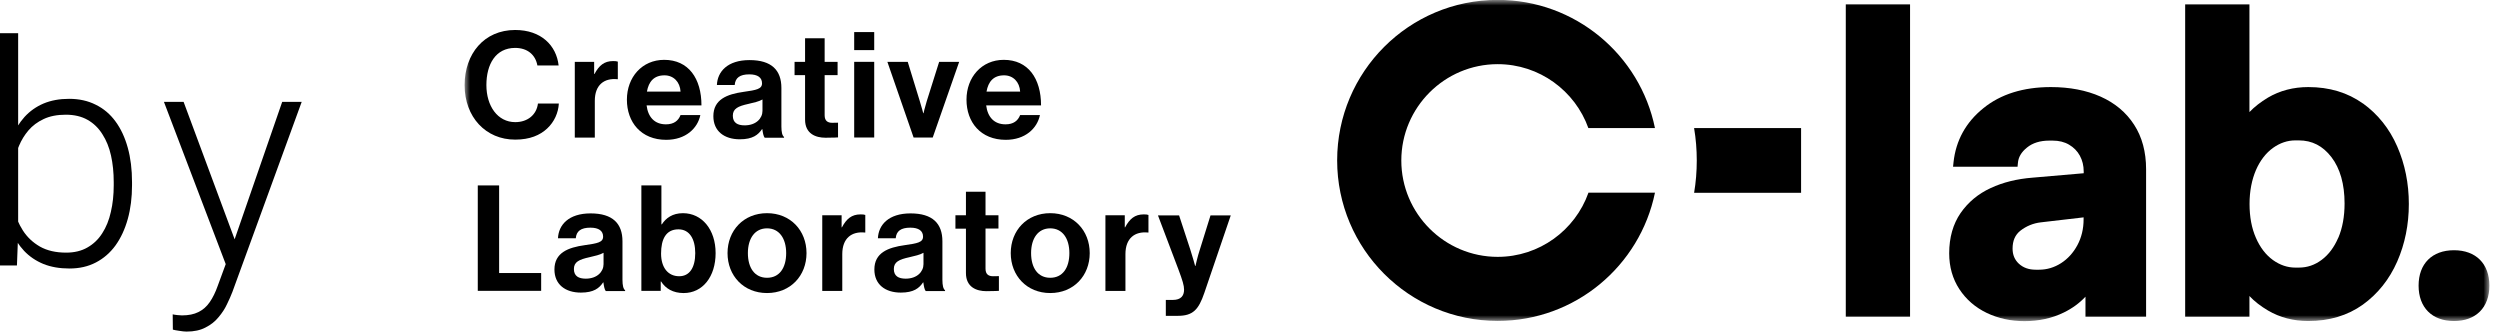
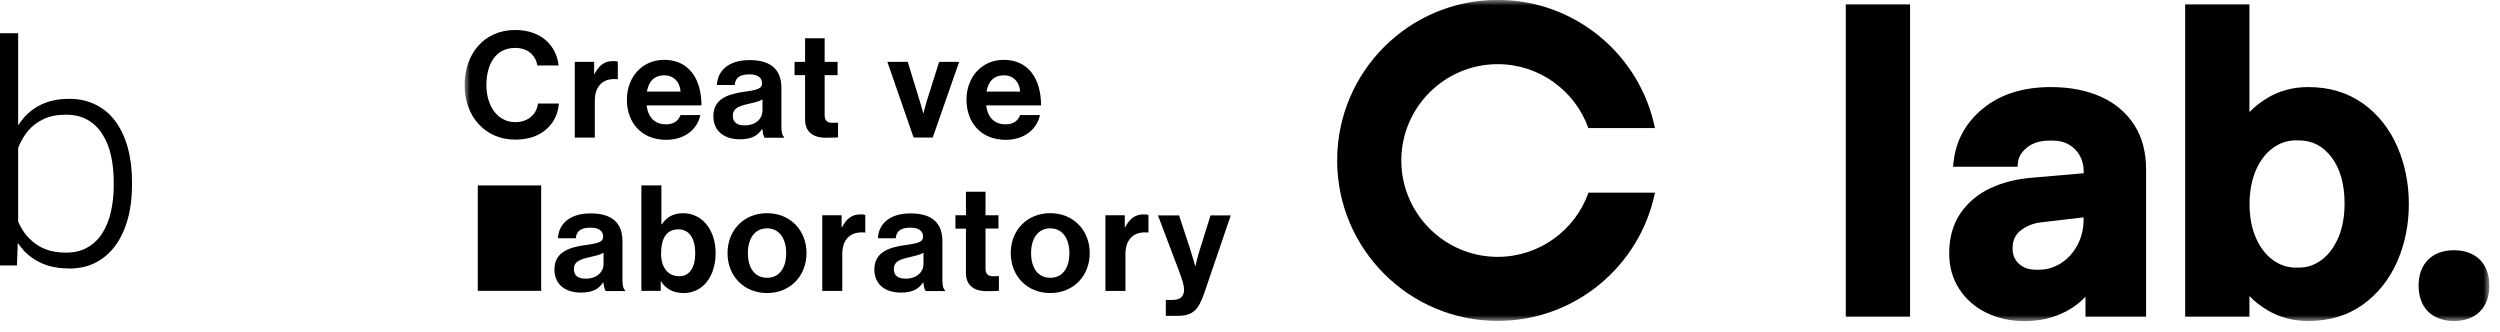
<svg xmlns="http://www.w3.org/2000/svg" width="226" height="30" viewBox="0 0 226 30" fill="none">
-   <path d="M20.903 22.523L25.511 9.207H27.274L21.013 26.379C20.885 26.716 20.721 27.09 20.52 27.5C20.329 27.91 20.074 28.302 19.755 28.676C19.445 29.059 19.053 29.369 18.579 29.605C18.114 29.852 17.544 29.975 16.87 29.975C16.697 29.975 16.474 29.952 16.2 29.906C15.936 29.87 15.744 29.833 15.626 29.797L15.612 28.416C15.712 28.443 15.858 28.466 16.05 28.484C16.241 28.503 16.373 28.512 16.446 28.512C17.039 28.512 17.535 28.412 17.936 28.211C18.347 28.01 18.688 27.71 18.962 27.309C19.235 26.917 19.477 26.424 19.686 25.832L20.903 22.523ZM16.597 9.207L21.313 21.908L21.751 23.617L20.561 24.287L14.819 9.207H16.597Z" fill="black" />
  <path d="M0 3H1.641V21.129L1.531 24H0V3ZM11.935 16.467V16.754C11.935 17.857 11.808 18.869 11.553 19.789C11.297 20.71 10.928 21.507 10.445 22.182C9.962 22.847 9.37 23.362 8.668 23.727C7.975 24.091 7.178 24.273 6.275 24.273C5.391 24.273 4.607 24.137 3.924 23.863C3.24 23.581 2.657 23.184 2.174 22.674C1.691 22.154 1.303 21.548 1.012 20.855C0.72 20.154 0.515 19.384 0.396 18.545V14.895C0.533 14.001 0.752 13.19 1.053 12.461C1.354 11.732 1.741 11.103 2.215 10.574C2.698 10.046 3.272 9.64 3.938 9.357C4.612 9.075 5.382 8.934 6.248 8.934C7.15 8.934 7.952 9.111 8.654 9.467C9.365 9.813 9.962 10.319 10.445 10.984C10.928 11.641 11.297 12.434 11.553 13.363C11.808 14.284 11.935 15.318 11.935 16.467ZM10.281 16.754V16.467C10.281 15.601 10.199 14.799 10.035 14.06C9.871 13.322 9.611 12.68 9.256 12.133C8.91 11.577 8.463 11.144 7.916 10.834C7.369 10.524 6.713 10.369 5.947 10.369C5.163 10.369 4.493 10.501 3.938 10.766C3.391 11.021 2.935 11.363 2.57 11.791C2.215 12.21 1.932 12.671 1.723 13.172C1.513 13.673 1.358 14.165 1.258 14.648V18.9C1.413 19.584 1.682 20.227 2.064 20.828C2.447 21.43 2.962 21.917 3.609 22.291C4.257 22.656 5.045 22.838 5.975 22.838C6.722 22.838 7.365 22.683 7.902 22.373C8.449 22.063 8.896 21.635 9.242 21.088C9.598 20.541 9.857 19.898 10.021 19.16C10.195 18.422 10.281 17.62 10.281 16.754Z" fill="black" />
  <mask id="mask0_38_173" style="mask-type:luminance" maskUnits="userSpaceOnUse" x="42" y="0" width="184" height="30">
    <path d="M225.04 0H42V29.02H225.04V0Z" fill="white" />
  </mask>
  <g mask="url(#mask0_38_173)">
    <path d="M172.669 0.391H166.859V28.631H172.669V0.391Z" fill="black" />
    <path d="M188.517 28.631H194.007V15.301C194.007 13.741 193.647 12.391 192.927 11.281C192.207 10.161 191.187 9.311 189.887 8.731C188.607 8.161 187.087 7.871 185.397 7.871C182.917 7.871 180.857 8.511 179.297 9.781C177.717 11.051 176.807 12.701 176.597 14.681L176.557 15.071H182.387L182.417 14.751C182.457 14.211 182.727 13.751 183.237 13.341C183.747 12.921 184.427 12.711 185.257 12.711H185.567C186.127 12.711 186.627 12.831 187.047 13.081C187.467 13.331 187.787 13.651 188.017 14.071C188.247 14.491 188.367 14.971 188.367 15.511V15.661L183.737 16.061C182.337 16.171 181.067 16.481 179.957 17.001C178.827 17.521 177.917 18.281 177.237 19.261C176.557 20.251 176.207 21.471 176.207 22.901C176.207 24.121 176.517 25.211 177.127 26.141C177.737 27.071 178.567 27.791 179.607 28.291C180.637 28.781 181.777 29.031 183.007 29.031C184.317 29.031 185.507 28.771 186.567 28.251C187.327 27.881 187.987 27.401 188.527 26.821V28.641L188.517 28.631ZM188.357 19.641V19.831C188.357 20.691 188.167 21.471 187.797 22.161C187.427 22.851 186.927 23.401 186.317 23.791C185.707 24.181 185.037 24.381 184.337 24.381H184.027C183.397 24.381 182.897 24.201 182.497 23.831C182.127 23.481 181.937 23.041 181.937 22.471C181.937 21.761 182.167 21.231 182.647 20.851C183.177 20.441 183.797 20.181 184.487 20.101L188.347 19.651L188.357 19.641Z" fill="black" />
    <path d="M213.599 9.351C212.229 8.371 210.579 7.871 208.669 7.871C207.329 7.871 206.099 8.191 205.029 8.821C204.359 9.221 203.799 9.661 203.349 10.131V0.391H197.539V28.631H203.349V26.761C203.789 27.231 204.349 27.671 205.029 28.071C206.099 28.701 207.329 29.021 208.669 29.021C210.569 29.021 212.229 28.521 213.599 27.541C214.959 26.561 215.999 25.251 216.709 23.641C217.409 22.041 217.759 20.291 217.759 18.441C217.759 16.591 217.409 14.841 216.709 13.241C216.009 11.631 214.959 10.321 213.599 9.341V9.351ZM211.379 21.491C211.009 22.351 210.509 23.021 209.879 23.491C209.249 23.961 208.579 24.191 207.809 24.191H207.499C206.789 24.191 206.109 23.961 205.479 23.511C204.839 23.051 204.319 22.381 203.939 21.511C203.549 20.631 203.359 19.601 203.359 18.441C203.359 17.281 203.559 16.261 203.939 15.371C204.319 14.501 204.839 13.831 205.479 13.371C206.109 12.921 206.789 12.691 207.499 12.691H207.809C209.019 12.691 209.979 13.191 210.759 14.201C211.549 15.231 211.949 16.651 211.949 18.391C211.949 19.571 211.759 20.611 211.389 21.481L211.379 21.491Z" fill="black" />
    <path d="M143.589 17.44C142.389 20.81 139.159 23.22 135.389 23.22C130.589 23.22 126.679 19.31 126.679 14.51C126.679 9.71 130.589 5.8 135.389 5.8C139.169 5.8 142.389 8.22 143.589 11.58H149.609C148.259 4.97 142.409 -0.01 135.389 -0.01C127.369 -0.01 120.879 6.49 120.879 14.5C120.879 22.51 127.379 29.01 135.389 29.01C142.399 29.01 148.249 24.04 149.609 17.42H143.589V17.44Z" fill="black" />
-     <path d="M153.148 11.59C153.308 12.54 153.388 13.52 153.388 14.51C153.388 15.5 153.308 16.48 153.148 17.43H162.818V11.58H153.148V11.59Z" fill="black" />
    <path d="M225.041 25.821C225.041 27.801 223.821 29.021 221.841 29.021C219.861 29.021 218.641 27.801 218.641 25.821C218.641 23.841 219.861 22.621 221.841 22.621C223.821 22.621 225.041 23.841 225.041 25.821Z" fill="black" />
    <path d="M42 7.701C42 4.871 43.76 2.711 46.57 2.711C48.92 2.711 50.3 4.111 50.5 5.921H48.58C48.41 4.961 47.69 4.331 46.57 4.331C44.81 4.331 43.97 5.801 43.97 7.691C43.97 9.581 44.98 11.041 46.58 11.041C47.71 11.041 48.51 10.361 48.63 9.361H50.52C50.47 10.201 50.11 11.011 49.47 11.611C48.82 12.221 47.9 12.621 46.58 12.621C43.91 12.631 42 10.571 42 7.701Z" fill="black" />
    <path d="M53.701 6.691H53.741C54.151 5.921 54.621 5.521 55.421 5.521C55.621 5.521 55.741 5.531 55.851 5.571V7.161H55.811C54.621 7.041 53.771 7.671 53.771 9.111V12.441H51.961V5.591H53.711V6.681L53.701 6.691Z" fill="black" />
    <path d="M56.672 9.01C56.672 6.98 58.042 5.41 60.042 5.41C62.242 5.41 63.412 7.09 63.412 9.53H58.452C58.582 10.58 59.172 11.24 60.202 11.24C60.912 11.24 61.322 10.92 61.522 10.4H63.312C63.062 11.61 61.982 12.64 60.222 12.64C57.952 12.64 56.672 11.05 56.672 9.01ZM58.482 8.28H61.522C61.472 7.41 60.892 6.81 60.072 6.81C59.112 6.81 58.642 7.38 58.482 8.28Z" fill="black" />
    <path d="M68.918 11.672H68.888C68.538 12.192 68.048 12.592 66.878 12.592C65.478 12.592 64.488 11.862 64.488 10.502C64.488 8.992 65.718 8.512 67.238 8.302C68.368 8.142 68.888 8.052 68.888 7.532C68.888 7.012 68.498 6.722 67.738 6.722C66.888 6.722 66.468 7.032 66.418 7.682H64.808C64.858 6.482 65.758 5.432 67.758 5.432C69.758 5.432 70.638 6.352 70.638 7.952V11.432C70.638 11.952 70.718 12.262 70.878 12.382V12.452H69.128C69.018 12.322 68.958 12.002 68.918 11.692V11.672ZM68.928 10.022V8.992C68.608 9.182 68.118 9.282 67.658 9.392C66.708 9.602 66.248 9.822 66.248 10.462C66.248 11.102 66.678 11.332 67.318 11.332C68.358 11.332 68.928 10.692 68.928 10.022Z" fill="black" />
    <path d="M71.828 5.591H72.778V3.461H74.548V5.591H75.718V6.791H74.548V10.421C74.548 10.931 74.828 11.101 75.228 11.101C75.458 11.101 75.758 11.091 75.758 11.091V12.421C75.758 12.421 75.348 12.451 74.628 12.451C73.748 12.451 72.778 12.101 72.778 10.811V6.791H71.828V5.591Z" fill="black" />
-     <path d="M77.219 2.9H79.029V4.53H77.219V2.9ZM77.219 5.59H79.029V12.43H77.219V5.59Z" fill="black" />
    <path d="M80.219 5.592H82.059L83.149 9.142C83.349 9.792 83.459 10.232 83.459 10.232H83.489C83.489 10.232 83.579 9.792 83.779 9.142L84.899 5.592H86.709L84.319 12.432H82.589L80.219 5.592Z" fill="black" />
    <path d="M87.371 9.01C87.371 6.98 88.741 5.41 90.741 5.41C92.941 5.41 94.111 7.09 94.111 9.53H89.151C89.281 10.58 89.871 11.24 90.901 11.24C91.611 11.24 92.021 10.92 92.221 10.4H94.011C93.761 11.61 92.681 12.64 90.921 12.64C88.651 12.64 87.371 11.05 87.371 9.01ZM89.181 8.28H92.221C92.171 7.41 91.591 6.81 90.771 6.81C89.811 6.81 89.341 7.38 89.181 8.28Z" fill="black" />
-     <path d="M43.191 16.762H45.121V24.682H48.921V26.292H43.191V16.762Z" fill="black" />
+     <path d="M43.191 16.762H45.121H48.921V26.292H43.191V16.762Z" fill="black" />
    <path d="M54.551 25.531H54.521C54.171 26.051 53.681 26.451 52.511 26.451C51.111 26.451 50.121 25.721 50.121 24.361C50.121 22.851 51.351 22.371 52.871 22.161C54.001 22.001 54.521 21.911 54.521 21.391C54.521 20.871 54.131 20.581 53.371 20.581C52.521 20.581 52.101 20.891 52.051 21.541H50.441C50.491 20.341 51.391 19.291 53.391 19.291C55.391 19.291 56.271 20.211 56.271 21.811V25.291C56.271 25.811 56.351 26.121 56.511 26.241V26.311H54.761C54.651 26.181 54.591 25.861 54.551 25.551V25.531ZM54.561 23.881V22.851C54.241 23.041 53.751 23.141 53.291 23.251C52.341 23.461 51.881 23.681 51.881 24.321C51.881 24.961 52.311 25.191 52.951 25.191C53.991 25.191 54.561 24.551 54.561 23.881Z" fill="black" />
    <path d="M59.761 25.442H59.73V26.292H57.98V16.762H59.791V20.282H59.831C60.2 19.712 60.791 19.272 61.74 19.272C63.461 19.272 64.691 20.752 64.691 22.882C64.691 25.012 63.52 26.492 61.8 26.492C60.84 26.492 60.16 26.082 59.761 25.442ZM62.85 22.882C62.85 21.612 62.34 20.732 61.331 20.732C60.181 20.732 59.761 21.652 59.761 22.922C59.761 24.192 60.391 24.972 61.401 24.972C62.331 24.972 62.85 24.202 62.85 22.882Z" fill="black" />
    <path d="M65.769 22.881C65.769 20.841 67.219 19.271 69.34 19.271C71.46 19.271 72.909 20.841 72.909 22.881C72.909 24.922 71.46 26.491 69.34 26.491C67.219 26.491 65.769 24.922 65.769 22.881ZM71.07 22.881C71.07 21.552 70.439 20.642 69.34 20.642C68.24 20.642 67.609 21.552 67.609 22.881C67.609 24.212 68.219 25.111 69.34 25.111C70.46 25.111 71.07 24.221 71.07 22.881Z" fill="black" />
    <path d="M76.072 20.551H76.112C76.522 19.781 76.992 19.381 77.792 19.381C77.992 19.381 78.112 19.391 78.222 19.431V21.021H78.182C76.992 20.901 76.142 21.531 76.142 22.971V26.301H74.332V19.461H76.082V20.551H76.072Z" fill="black" />
    <path d="M83.473 25.531H83.443C83.093 26.051 82.603 26.451 81.433 26.451C80.033 26.451 79.043 25.721 79.043 24.361C79.043 22.851 80.273 22.371 81.793 22.161C82.923 22.001 83.443 21.911 83.443 21.391C83.443 20.871 83.053 20.581 82.293 20.581C81.443 20.581 81.023 20.891 80.973 21.541H79.363C79.413 20.341 80.313 19.291 82.313 19.291C84.313 19.291 85.193 20.211 85.193 21.811V25.291C85.193 25.811 85.273 26.121 85.433 26.241V26.311H83.683C83.573 26.181 83.513 25.861 83.473 25.551V25.531ZM83.483 23.881V22.851C83.163 23.041 82.673 23.141 82.213 23.251C81.263 23.461 80.803 23.681 80.803 24.321C80.803 24.961 81.233 25.191 81.873 25.191C82.913 25.191 83.483 24.551 83.483 23.881Z" fill="black" />
    <path d="M86.371 19.462H87.321V17.332H89.091V19.462H90.261V20.662H89.091V24.292C89.091 24.802 89.371 24.972 89.771 24.972C90.001 24.972 90.301 24.962 90.301 24.962V26.292C90.301 26.292 89.891 26.322 89.171 26.322C88.291 26.322 87.321 25.972 87.321 24.682V20.672H86.371V19.472V19.462Z" fill="black" />
    <path d="M91.371 22.881C91.371 20.841 92.821 19.271 94.941 19.271C97.061 19.271 98.511 20.841 98.511 22.881C98.511 24.922 97.061 26.491 94.941 26.491C92.821 26.491 91.371 24.922 91.371 22.881ZM96.671 22.881C96.671 21.552 96.041 20.642 94.941 20.642C93.841 20.642 93.211 21.552 93.211 22.881C93.211 24.212 93.821 25.111 94.941 25.111C96.061 25.111 96.671 24.221 96.671 22.881Z" fill="black" />
    <path d="M101.67 20.551H101.71C102.12 19.781 102.59 19.381 103.39 19.381C103.59 19.381 103.71 19.391 103.82 19.431V21.021H103.78C102.59 20.901 101.74 21.531 101.74 22.971V26.301H99.93V19.461H101.68V20.551H101.67Z" fill="black" />
    <path d="M105.39 27.113H106.03C106.75 27.113 107.04 26.743 107.04 26.183C107.04 25.813 106.91 25.373 106.52 24.333L104.68 19.473H106.59L107.6 22.553C107.81 23.183 108.04 24.043 108.04 24.043H108.07C108.07 24.043 108.26 23.173 108.47 22.553L109.43 19.473H111.26L108.87 26.483C108.35 28.003 107.84 28.553 106.46 28.553H105.39V27.123V27.113Z" fill="black" />
  </g>
</svg>